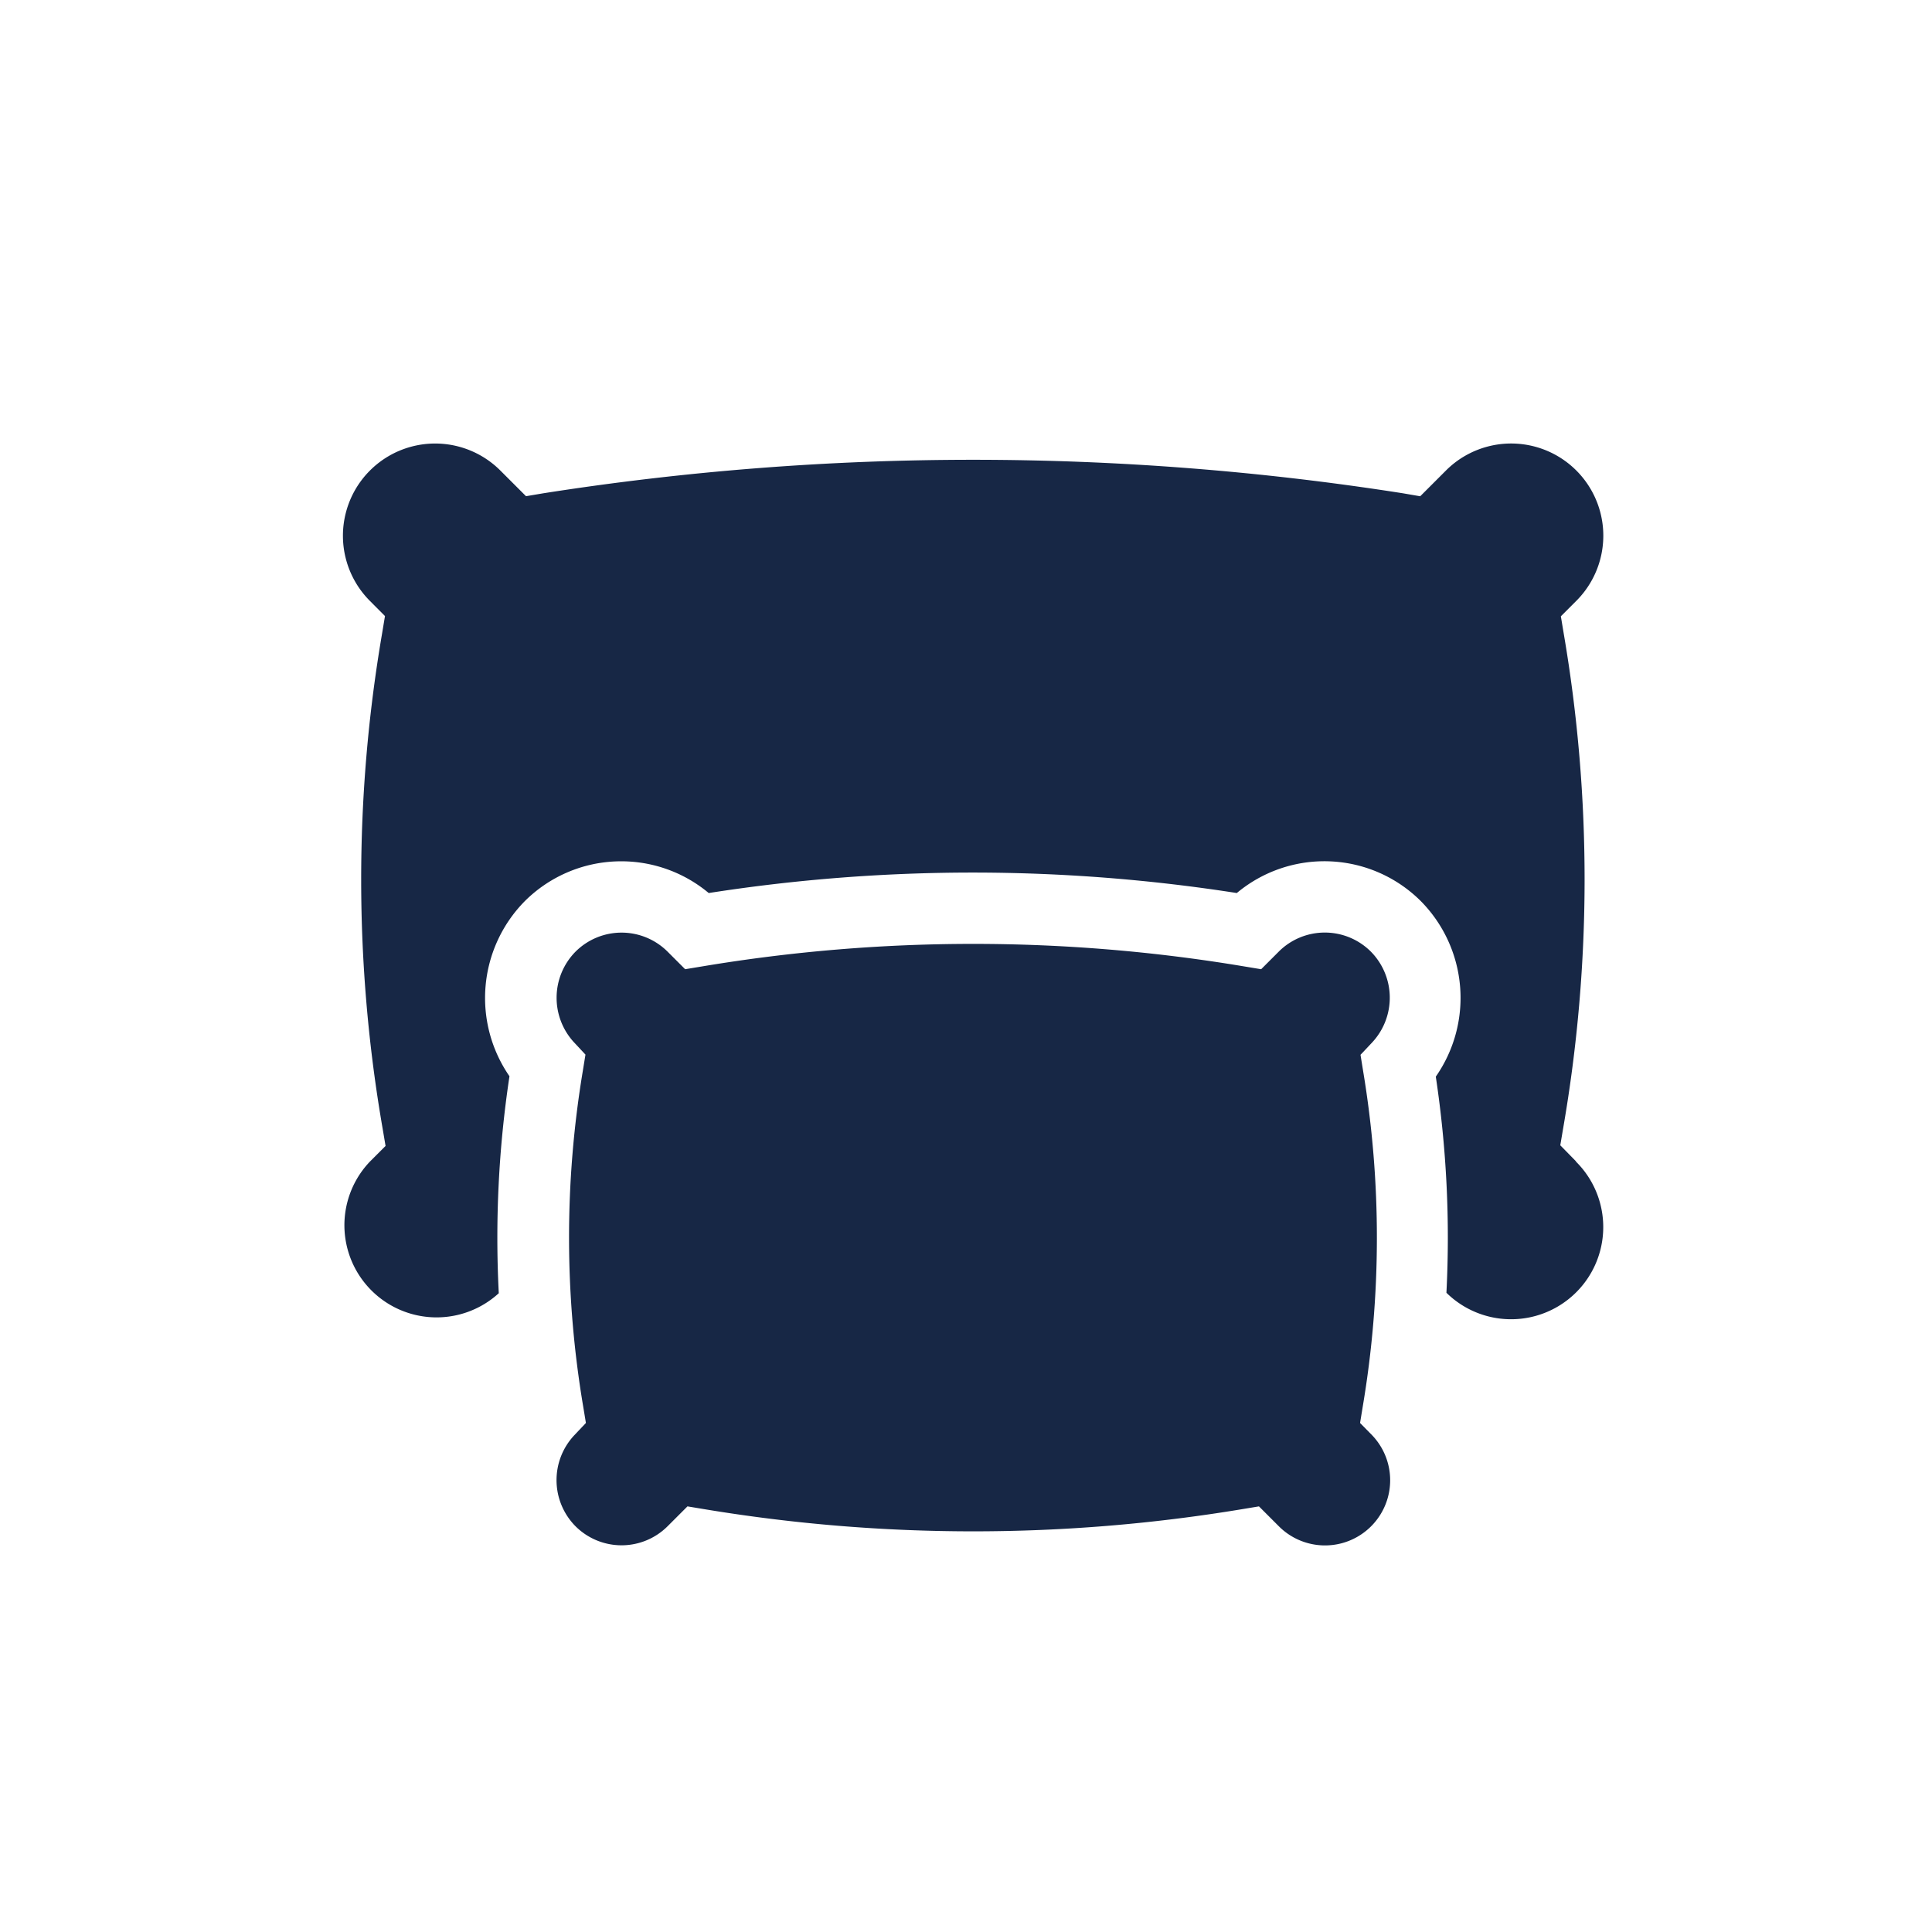
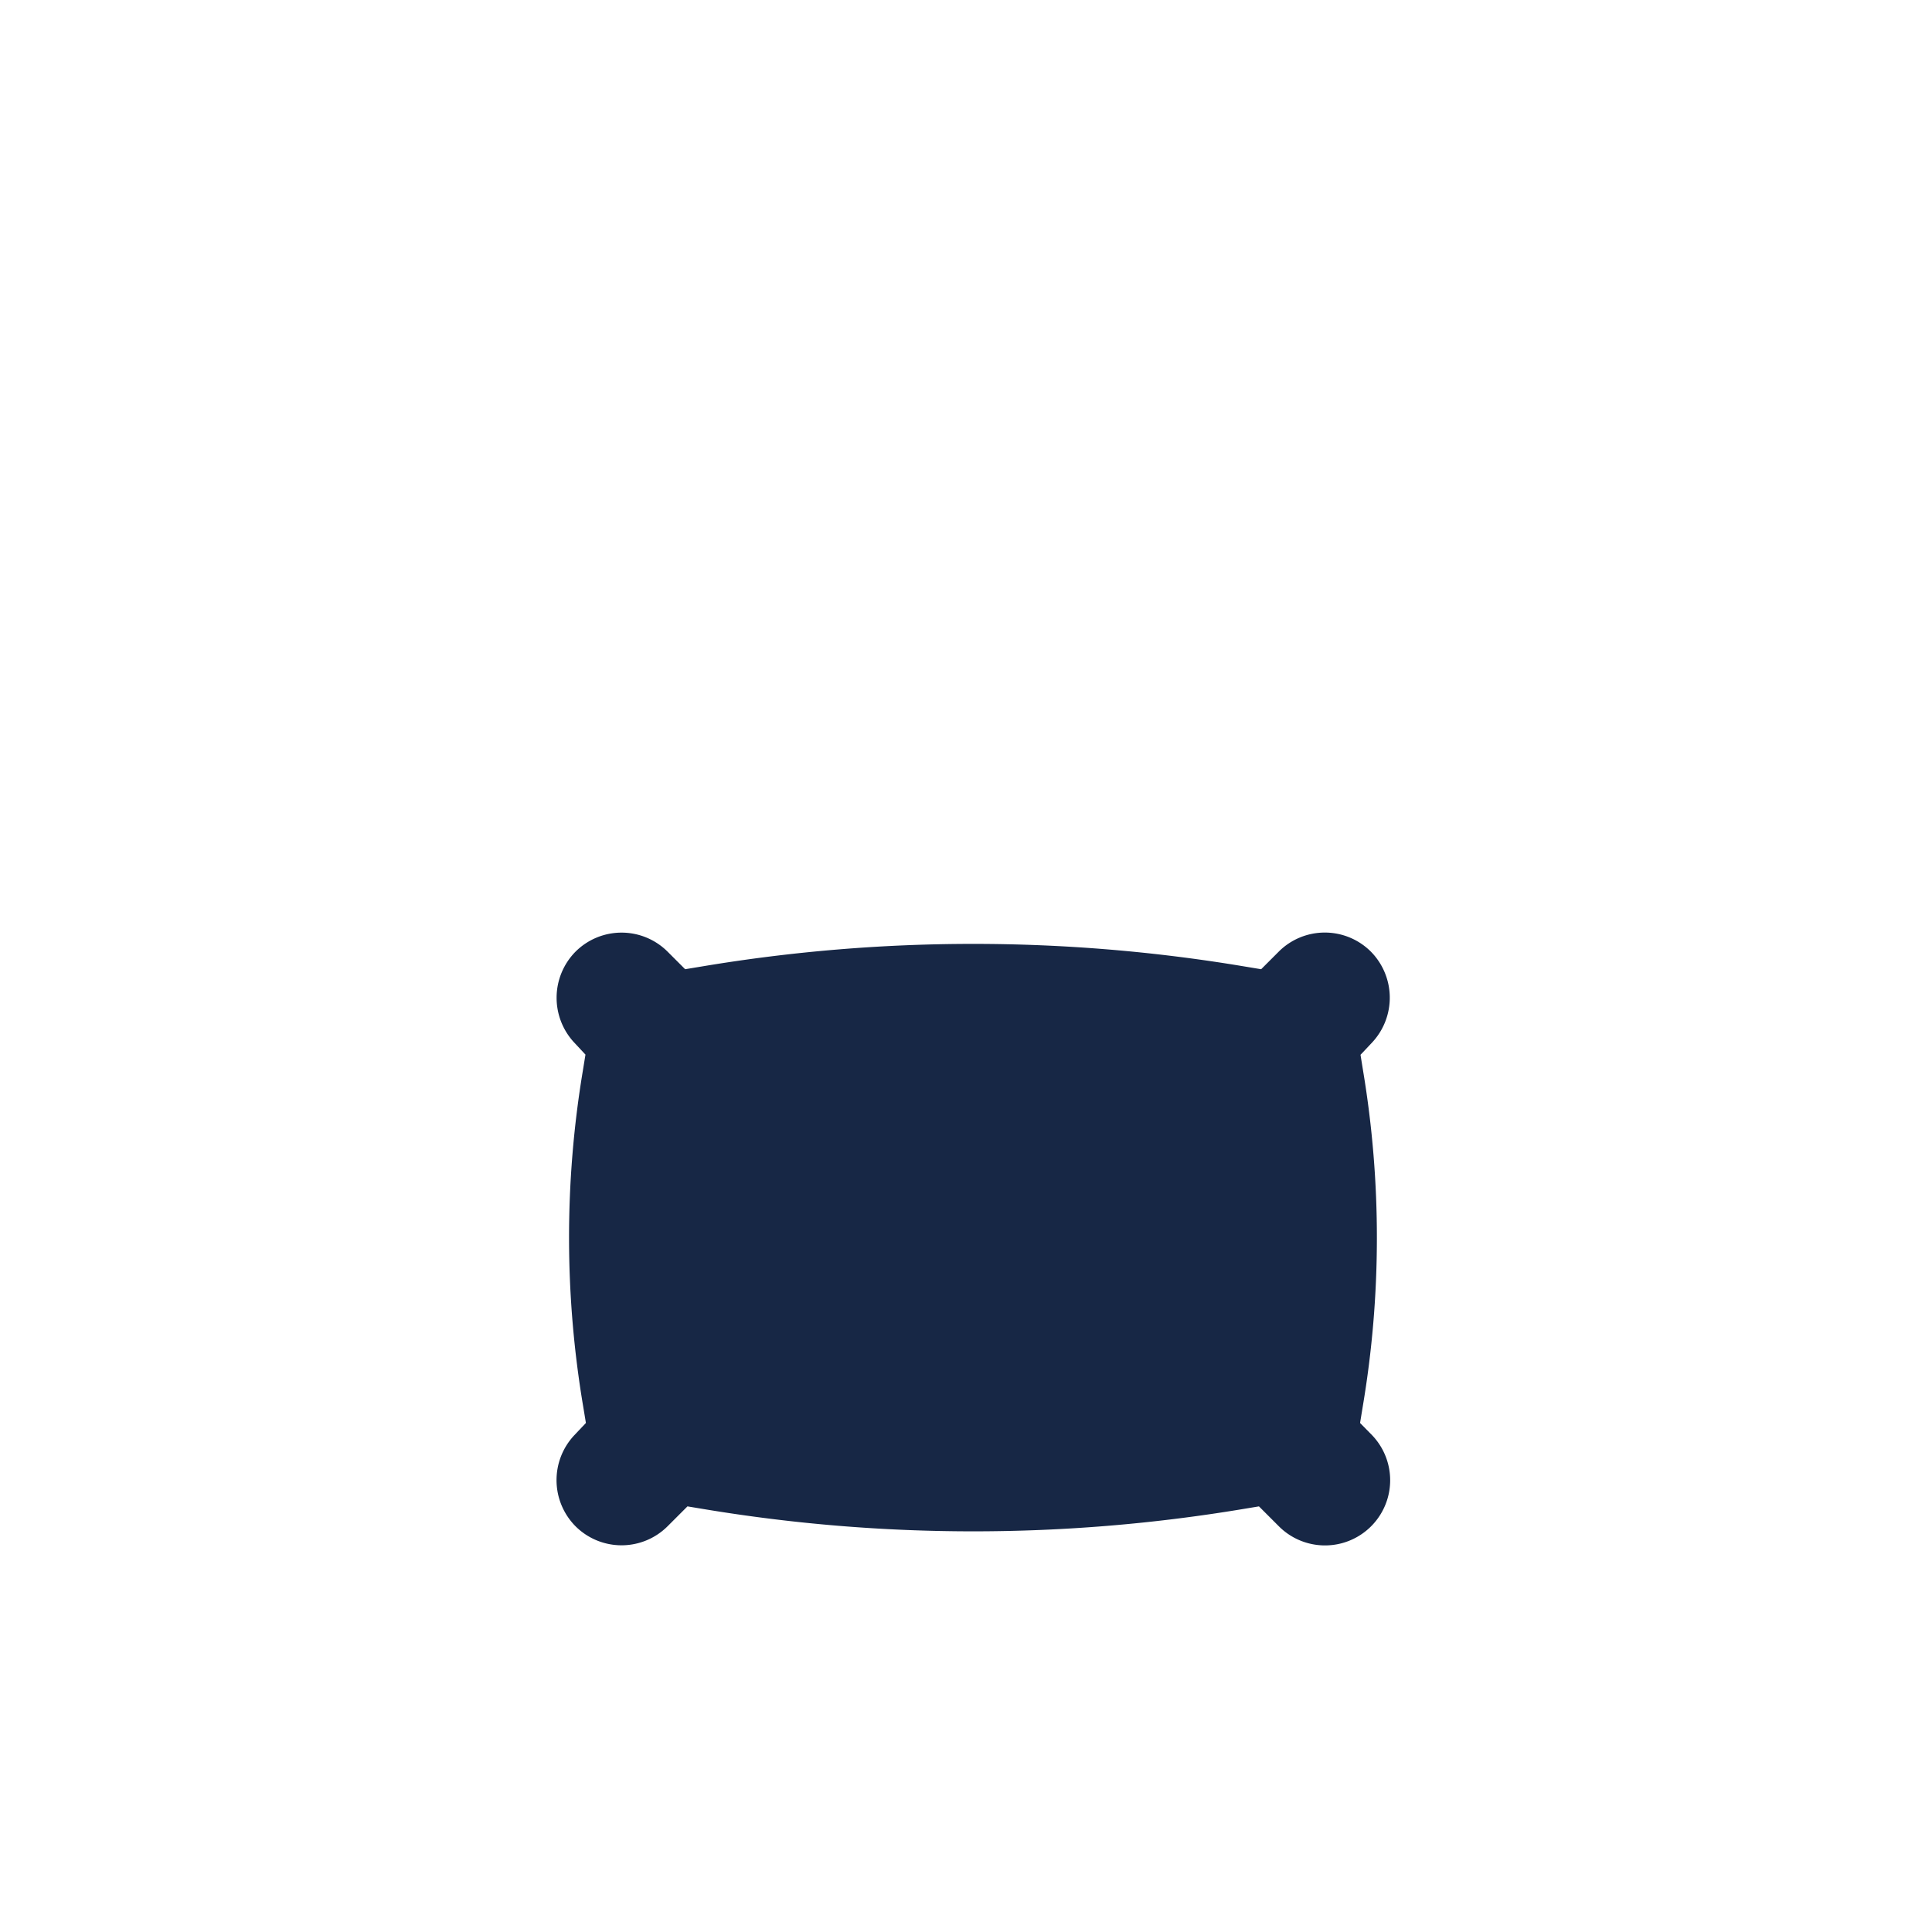
<svg xmlns="http://www.w3.org/2000/svg" width="30" height="30" viewBox="0 0 30 30">
  <defs>
    <clipPath id="clip-_2._Poduszki">
      <rect width="30" height="30" />
    </clipPath>
  </defs>
  <g id="_2._Poduszki" data-name="2. Poduszki" clip-path="url(#clip-_2._Poduszki)">
    <g id="pillows" transform="translate(5.328 -25.216)">
-       <path id="Path_14162" data-name="Path 14162" d="M19.146,43.251,18.9,43l.046-.272a22.624,22.624,0,0,0,.008-7.671l-.045-.271.24-.24a1.431,1.431,0,0,0-2.024-2.024l-.4.4-.273-.047a43.074,43.074,0,0,0-13.339,0l-.273.046-.4-.4A1.431,1.431,0,1,0,.418,34.549l.232.233-.045.271a22.629,22.629,0,0,0,.008,7.685l.046.272-.242.242a1.431,1.431,0,0,0,2,2.045,16.8,16.8,0,0,1,.166-3.369,2.14,2.14,0,0,1,.236-2.717,2.12,2.12,0,0,1,2.858-.128,26.6,26.6,0,0,1,8.2,0,2.12,2.12,0,0,1,2.859.127,2.138,2.138,0,0,1,.231,2.724,16.793,16.793,0,0,1,.165,3.356,1.431,1.431,0,0,0,2.008-2.04Z" transform="translate(0)" fill="#172745" />
      <path id="Path_14164" data-name="Path 14164" d="M99.143,238.411l.043-.263a15.769,15.769,0,0,0,.006-5.193l-.042-.261.181-.192a1.019,1.019,0,0,0-.02-1.41,1.012,1.012,0,0,0-1.431,0l-.273.273-.272-.045a25.5,25.5,0,0,0-8.4,0l-.272.045-.272-.272a1.012,1.012,0,0,0-1.431,0,1.02,1.02,0,0,0-.024,1.406l.179.192-.042.259a15.773,15.773,0,0,0,.006,5.2l.043.261-.182.192a1.018,1.018,0,0,0,.02,1.411,1.012,1.012,0,0,0,1.431,0l.308-.308.271.045a25.5,25.5,0,0,0,8.332,0l.271-.045.309.309a1.012,1.012,0,0,0,1.448-1.414Z" transform="translate(-83.352 -191.099)" fill="#172745" />
    </g>
  </g>
</svg>